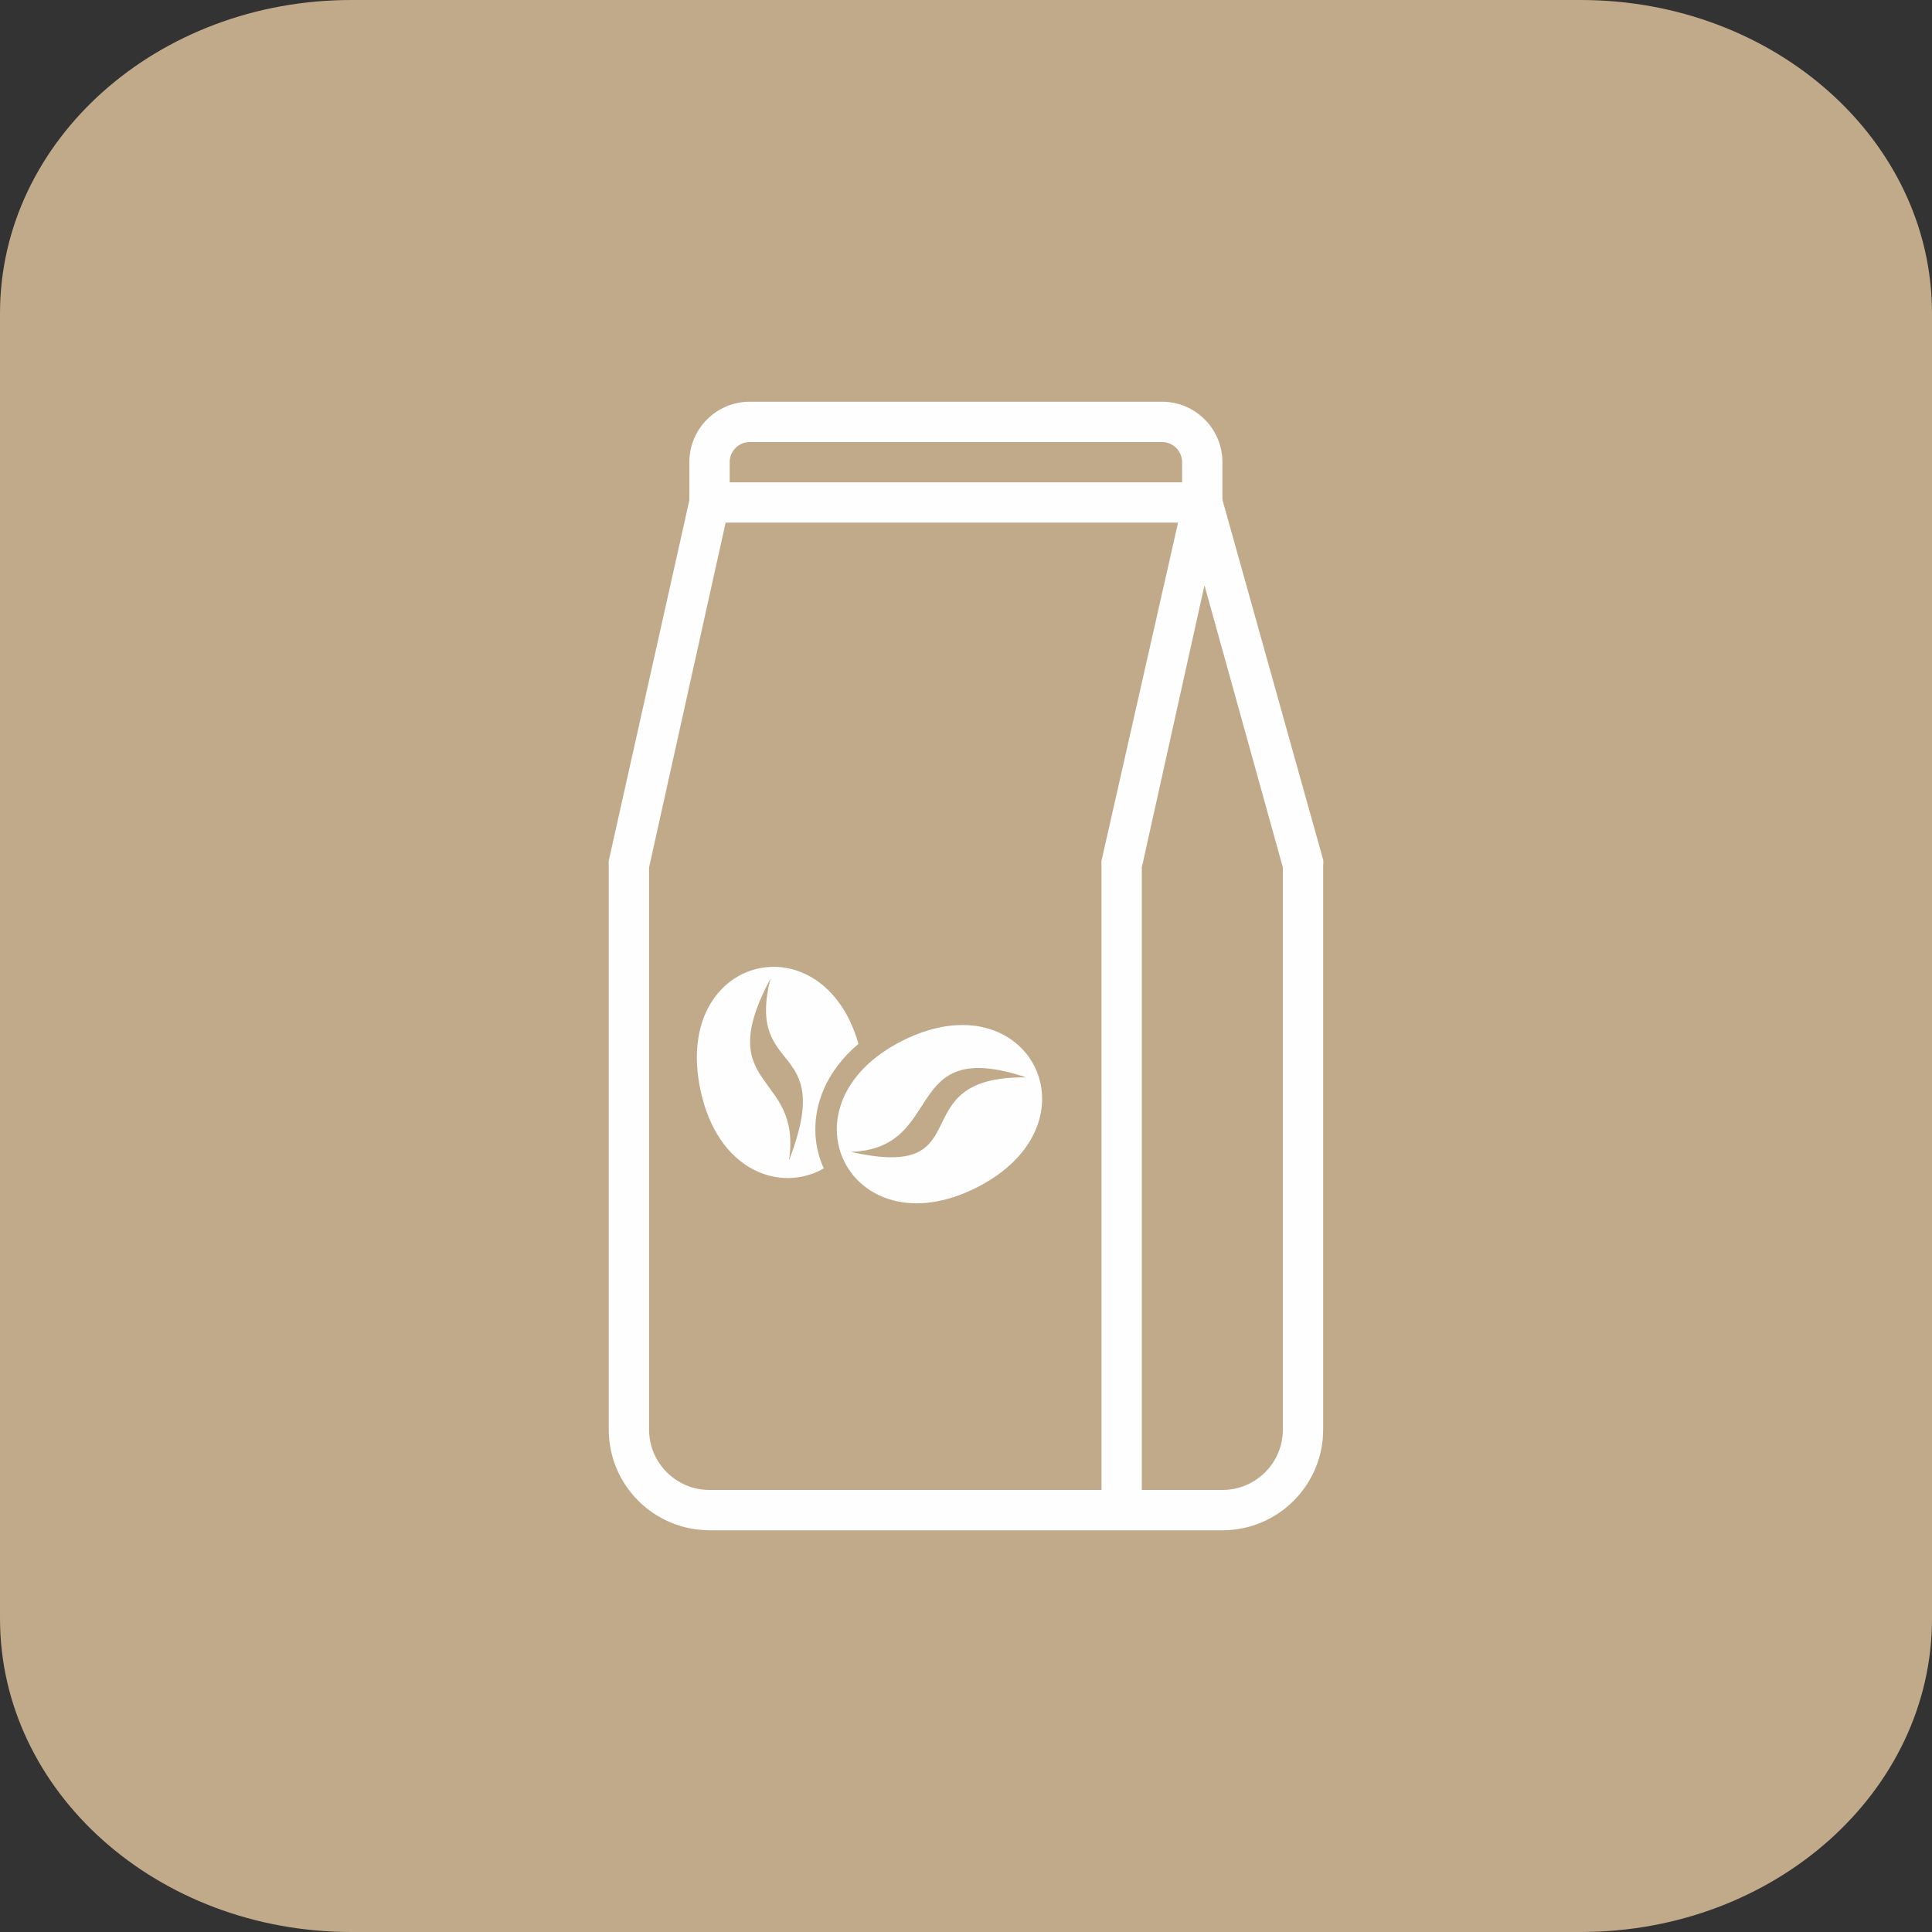
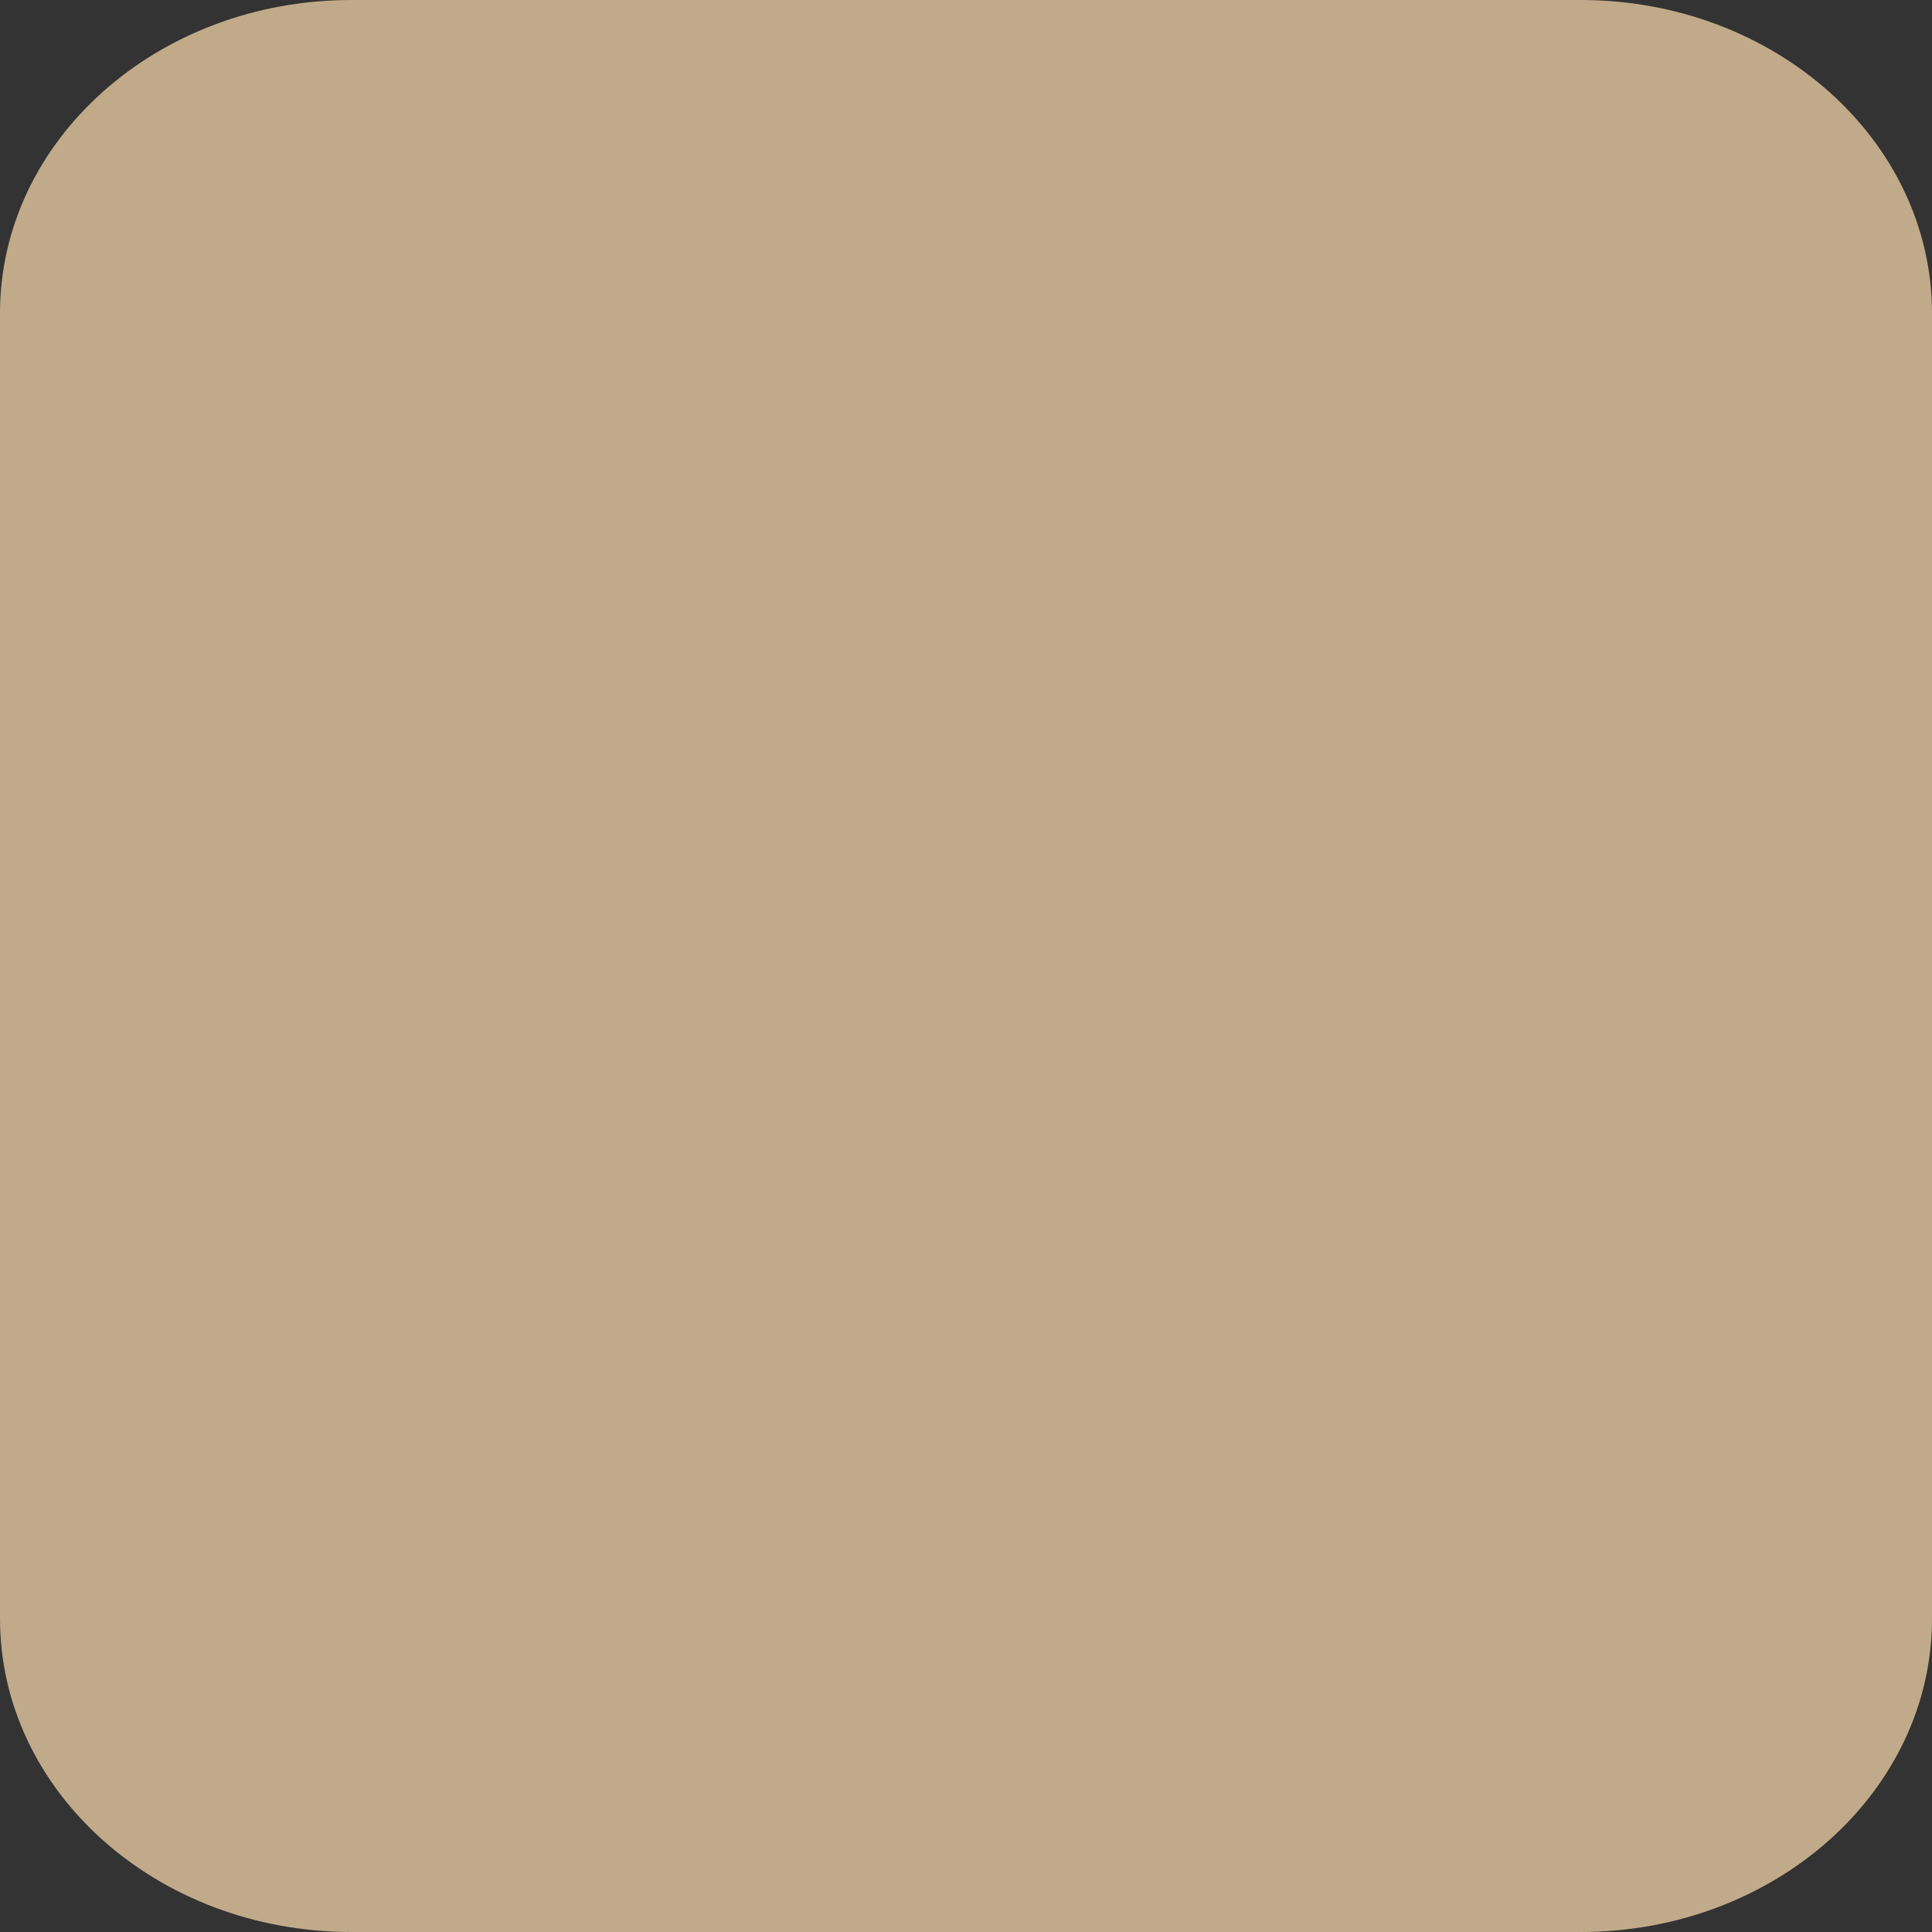
<svg xmlns="http://www.w3.org/2000/svg" xml:space="preserve" width="38mm" height="38mm" version="1.1" style="shape-rendering:geometricPrecision; text-rendering:geometricPrecision; image-rendering:optimizeQuality; fill-rule:evenodd; clip-rule:evenodd" viewBox="0 0 1530.91 1530.91">
  <rect x="0" y="0" width="1530.91" height="1530.91" fill="#333333" stroke="none" />
  <defs>
    <style type="text/css">
   
    .fil1 {fill:#FEFEFE}
    .fil0 {fill:#C1AA89}
   
  </style>
  </defs>
  <g id="Capa_x0020_1">
    <path class="fil0" d="M278.35 0l974.21 0c153.7,0 278.35,111.18 278.35,248.26l0 1034.4c0,137.07 -124.64,248.25 -278.35,248.25l-974.21 0c-153.69,0 -278.34,-111.18 -278.34,-248.26l-0.01 -1034.4c0.01,-137.08 124.66,-248.25 278.36,-248.25z" />
-     <path class="fil1" d="M562.21 1212.59l406.42 0c44.09,-0.01 79.84,-35.76 79.84,-79.85l0 -447.13c0.09,-0.71 0.14,-1.43 0.14,-2.16 0,-0.71 0.04,-1.46 -0.14,-2.15l-79.84 -285.37 0 -29.71c0,-26.45 -21.46,-47.91 -47.91,-47.91l-326.57 0.01c-26.45,-0.01 -47.91,21.45 -47.91,47.9l0 30.19 -63.88 285.68c-0.06,0.59 -0.09,1.17 -0.09,1.76 0,0.58 0.03,1.16 0.09,1.75l0 447.13c0,44.08 35.76,79.83 79.85,79.83l-0.01 0.01zm90.53 -286.75c-34.05,19.66 -84.42,2.36 -97.86,-62.88 -21.98,-106.72 97.22,-134.7 125.35,-35.78 -12.09,10.2 -22.06,22.69 -28.16,37.6 -8.05,19.7 -8.17,41.71 0.67,61.06zm120.91 15.29c-100.39,50.37 -158.82,-66.17 -58.42,-116.53 100.38,-50.36 158.81,65.86 58.42,116.53zm39.42 -87.43c-101.21,-1.02 -33.14,82.98 -138.84,59.03 76.23,-2.55 38.84,-92.44 138.84,-59.03zm-202.58 -78.27c-19.74,79.37 52.2,47.02 14.71,144.11 10.62,-70.92 -61.93,-55.18 -14.71,-144.11zm406.05 357.31c0.01,26.44 -21.46,47.9 -47.9,47.9l-63.88 0 0 -493.28 49.66 -223.57 62.12 223.57 0 445.38zm-438.36 -766.52c0.01,-8.81 7.16,-15.97 15.98,-15.97l326.57 0c8.81,0 15.97,7.16 15.97,15.97l0 15.97 -358.52 0 0 -15.97zm-63.86 321.14l60.67 -273.23 358.51 0 -60.68 267.96c-0.08,0.59 -0.1,1.17 -0.1,1.76 0,0.58 0.09,1.17 0.09,1.75l0.01 495.04 -310.61 0c-26.45,0 -47.9,-21.46 -47.9,-47.91l0 -445.37z" />
  </g>
</svg>